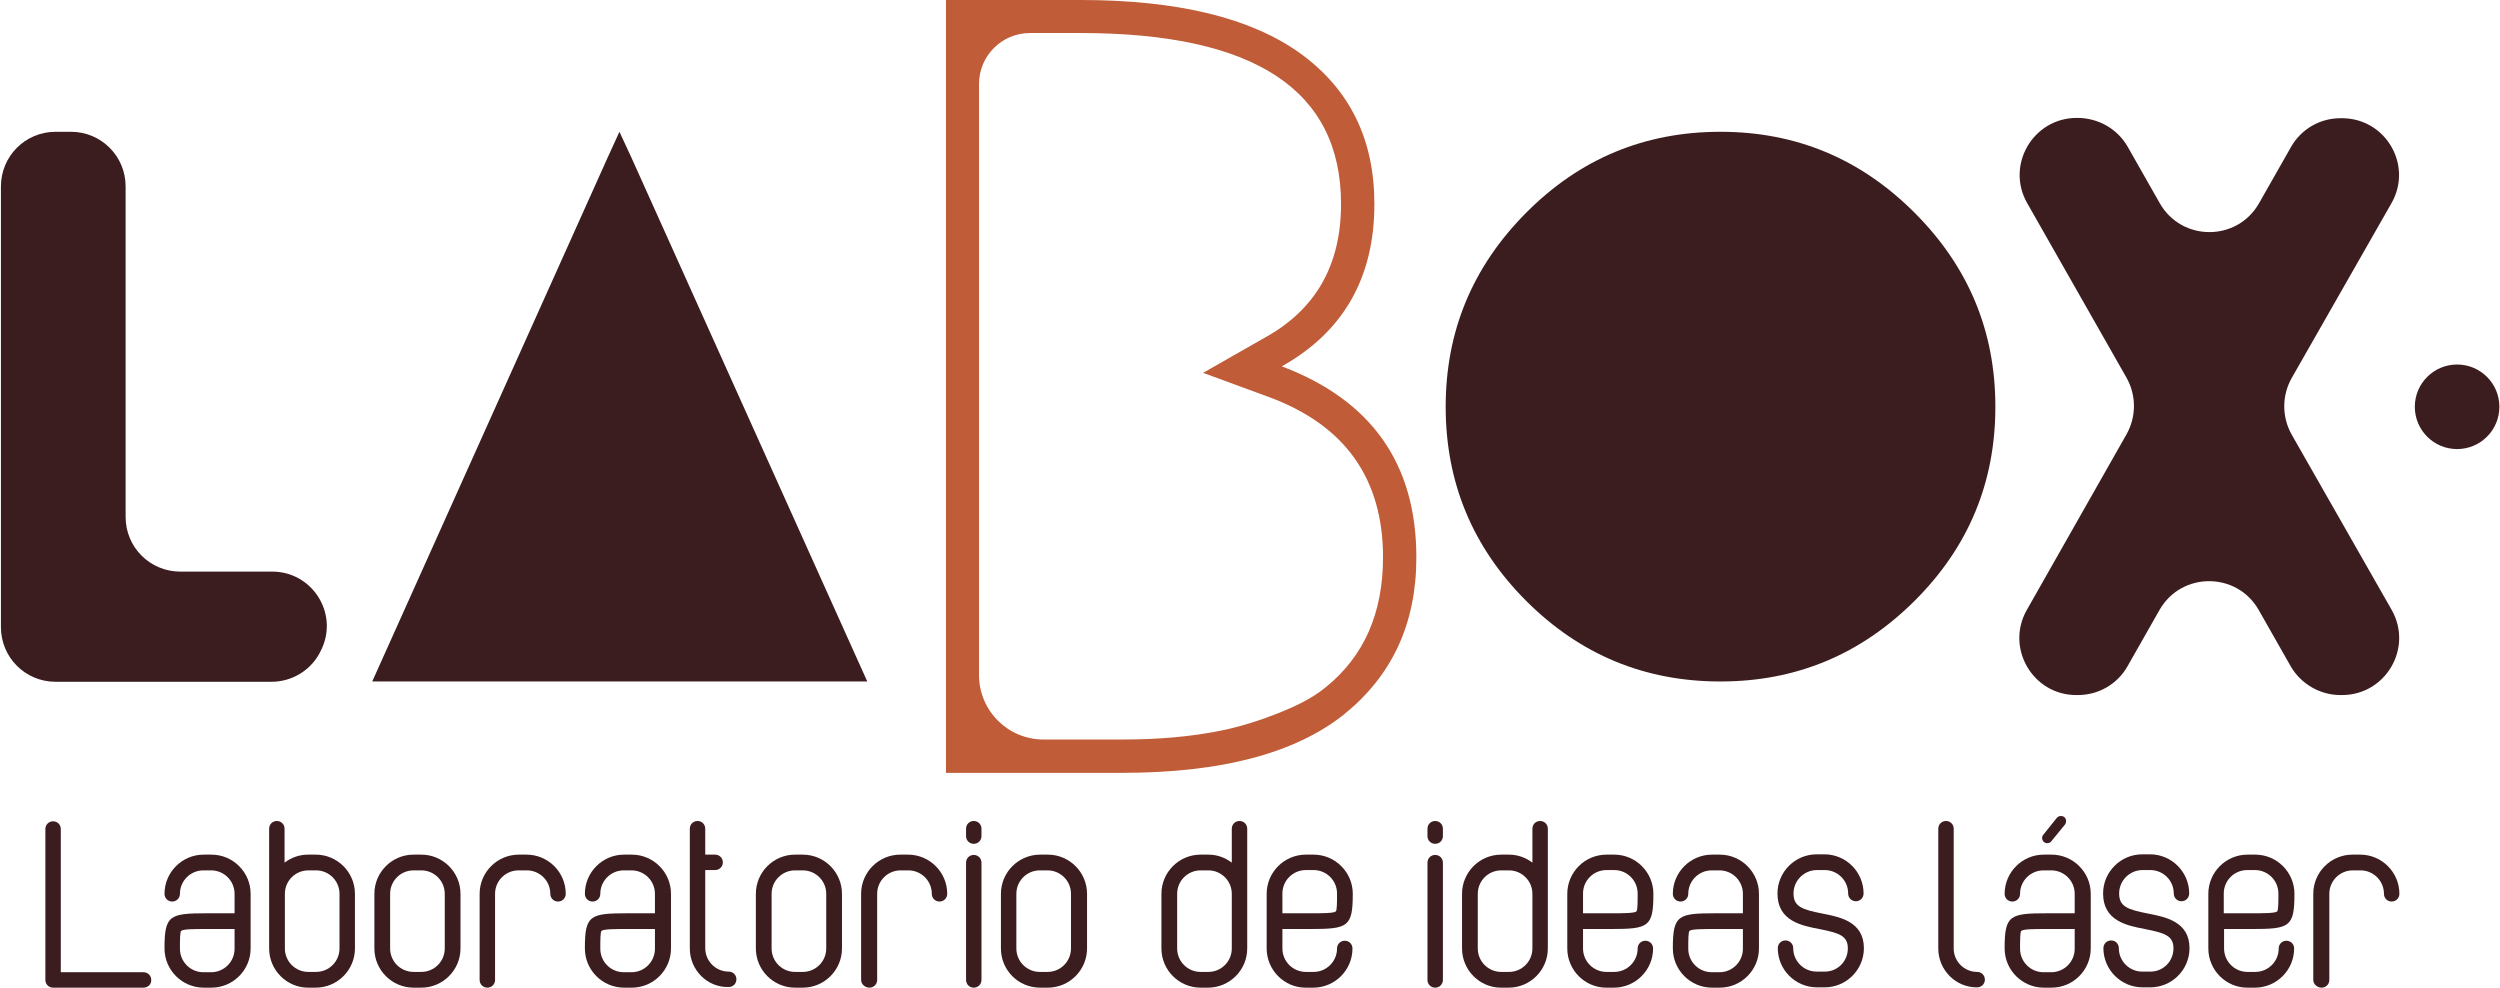
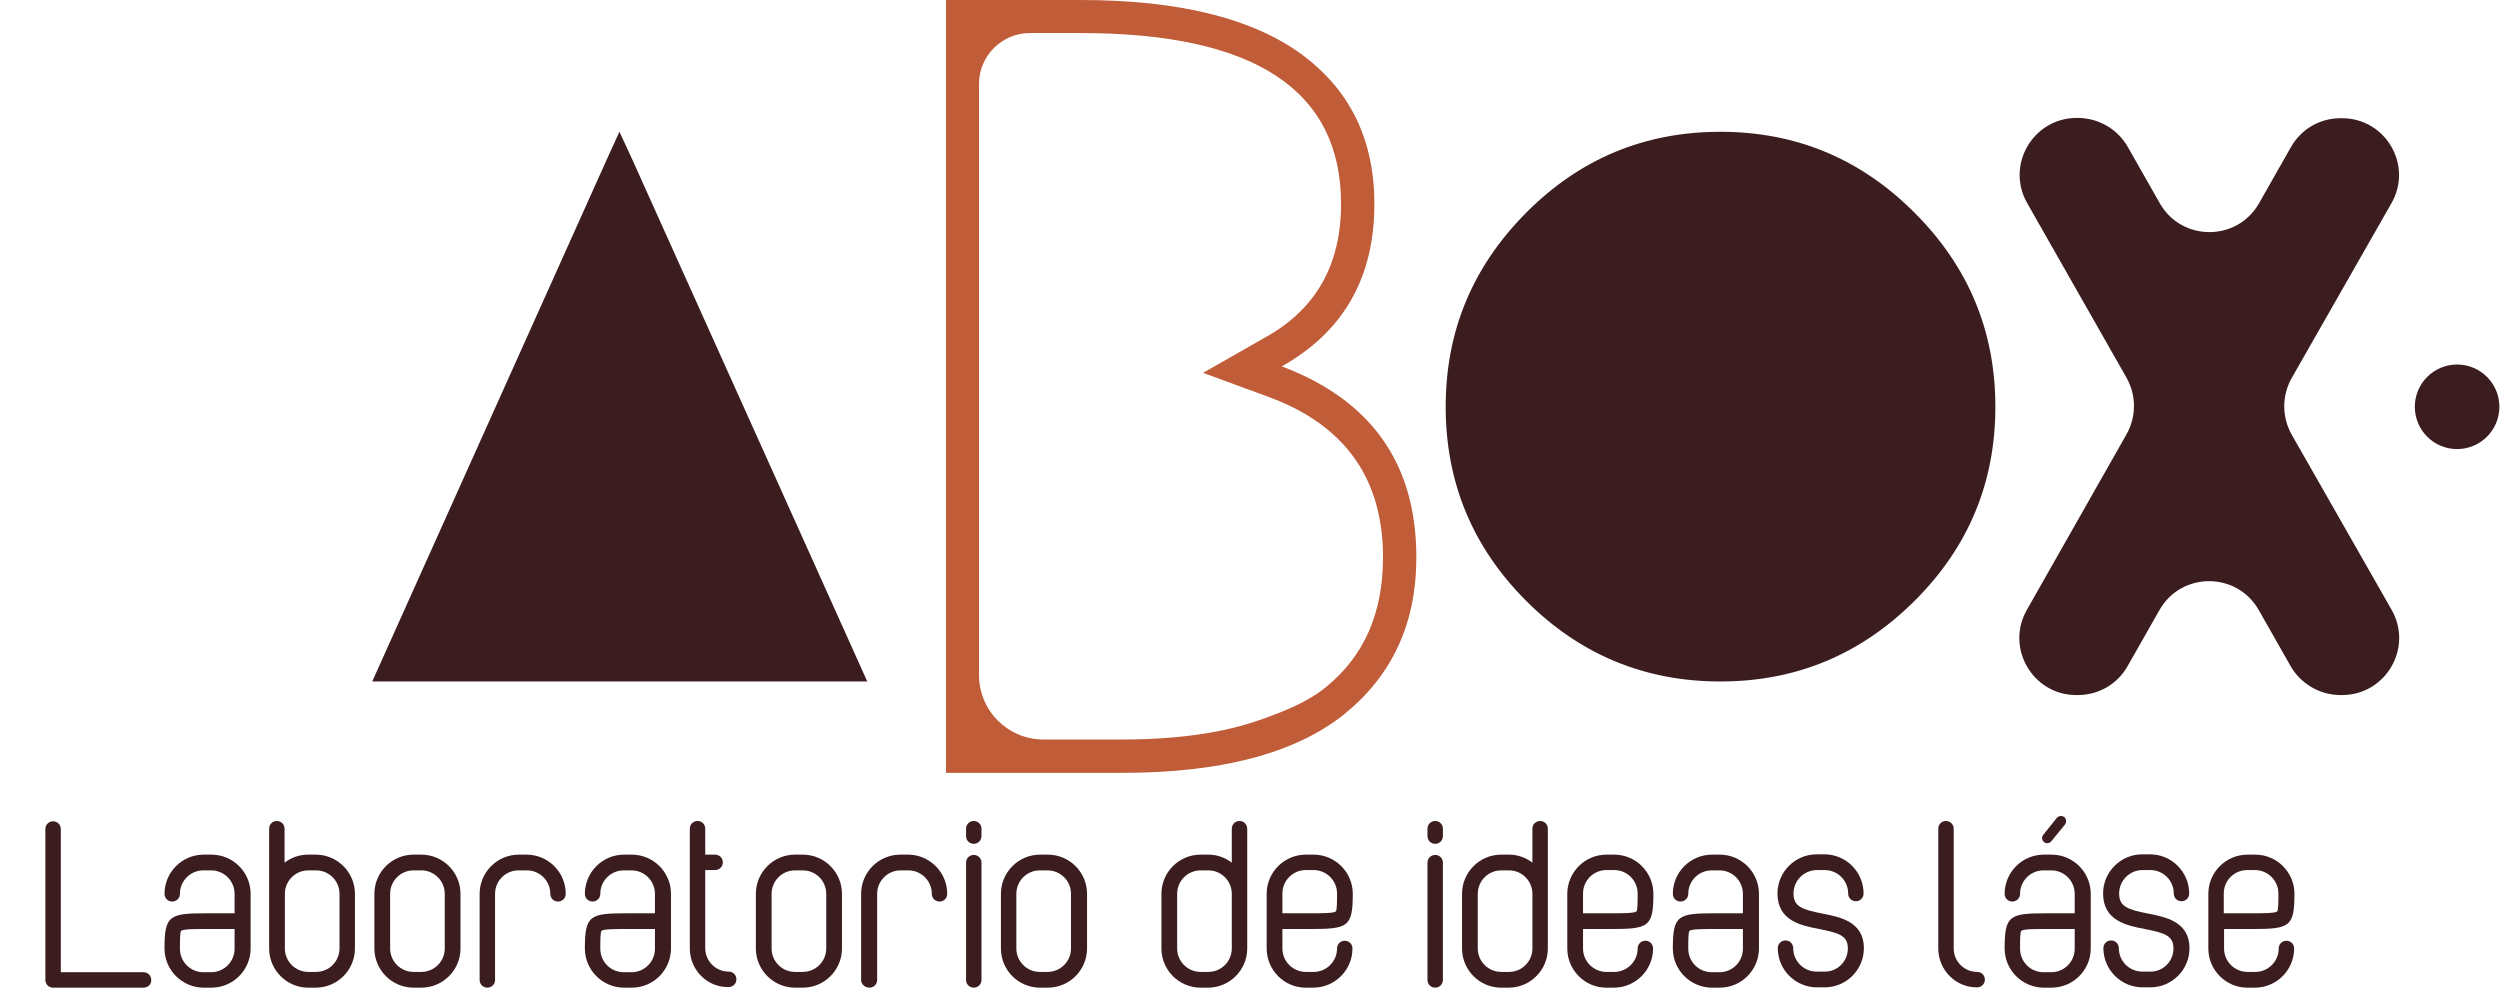
<svg xmlns="http://www.w3.org/2000/svg" version="1.1" id="Capa_1" x="0px" y="0px" width="810px" height="320px" viewBox="0 0 810 320" style="enable-background:new 0 0 810 320;" xml:space="preserve">
  <style type="text/css"> .st0{fill:#3C1D1F;} .st1{fill:#C05C37;} </style>
  <g>
    <path class="st0" d="M46.5,320H17.2c-1.4,0-2.5-1.1-2.5-2.5v-48.9c0-1.4,1.1-2.5,2.5-2.5s2.5,1.1,2.5,2.5v46.4h26.8 c1.4,0,2.5,1.1,2.5,2.5C49.1,318.9,47.9,320,46.5,320z" />
    <path class="st0" d="M76,295.9v-6.3c0-4.2-3.4-7.6-7.6-7.6h-2.5c-4.2,0-7.6,3.4-7.6,7.6c0,1.4-1.1,2.5-2.5,2.5 c-1.4,0-2.5-1.1-2.5-2.5c0-7,5.7-12.7,12.7-12.7h2.5c7,0,12.7,5.7,12.7,12.7v17.7c0,7-5.7,12.7-12.7,12.7h-2.5 c-7,0-12.7-5.7-12.7-12.7c0-10.8,1.6-11.4,13.9-11.4H76z M76,301h-8.9c-4.1,0-7.7,0-8.4,0.6c-0.4,0.3-0.4,3.2-0.4,5.8 c0,4.2,3.4,7.6,7.6,7.6h2.5c4.2,0,7.6-3.4,7.6-7.6V301z" />
    <path class="st0" d="M87.2,307.3v-17.7v-21.1c0-1.4,1.1-2.5,2.5-2.5c1.4,0,2.5,1.1,2.5,2.5v11c2.1-1.6,4.7-2.6,7.6-2.6h2.5 c7,0,12.7,5.7,12.7,12.7v17.7c0,7-5.7,12.7-12.7,12.7h-2.5C92.9,320,87.2,314.3,87.2,307.3z M92.3,289.6v17.7 c0,4.2,3.4,7.6,7.6,7.6h2.5c4.2,0,7.6-3.4,7.6-7.6v-17.7c0-4.2-3.4-7.6-7.6-7.6h-2.5C95.7,282,92.3,285.4,92.3,289.6z" />
    <path class="st0" d="M121.3,307.3v-17.7c0-7,5.7-12.7,12.7-12.7h2.5c7,0,12.7,5.7,12.7,12.7v17.7c0,7-5.7,12.7-12.7,12.7H134 C127,320,121.3,314.3,121.3,307.3z M126.4,307.3c0,4.2,3.4,7.6,7.6,7.6h2.5c4.2,0,7.6-3.4,7.6-7.6v-17.7c0-4.2-3.4-7.6-7.6-7.6H134 c-4.2,0-7.6,3.4-7.6,7.6V307.3z" />
    <path class="st0" d="M155.4,317.5v-27.9c0-7,5.7-12.7,12.7-12.7h2.5c7,0,12.7,5.7,12.7,12.7c0,1.4-1.1,2.5-2.5,2.5 c-1.4,0-2.5-1.1-2.5-2.5c0-4.2-3.4-7.6-7.6-7.6H168c-4.2,0-7.6,3.4-7.6,7.6v27.9c0,1.4-1.1,2.5-2.5,2.5S155.4,318.9,155.4,317.5z" />
    <path class="st0" d="M212.2,295.9v-6.3c0-4.2-3.4-7.6-7.6-7.6h-2.5c-4.2,0-7.6,3.4-7.6,7.6c0,1.4-1.1,2.5-2.5,2.5s-2.5-1.1-2.5-2.5 c0-7,5.7-12.7,12.7-12.7h2.5c7,0,12.7,5.7,12.7,12.7v17.7c0,7-5.7,12.7-12.7,12.7h-2.5c-7,0-12.7-5.7-12.7-12.7 c0-10.8,1.6-11.4,13.9-11.4H212.2z M212.2,301h-8.9c-4.1,0-7.7,0-8.4,0.6c-0.4,0.3-0.4,3.2-0.4,5.8c0,4.2,3.4,7.6,7.6,7.6h2.5 c4.2,0,7.6-3.4,7.6-7.6V301z" />
    <path class="st0" d="M223.5,307.3v-38.8c0-1.4,1.1-2.5,2.5-2.5s2.5,1.1,2.5,2.5v8.4h3.2c1.4,0,2.5,1.1,2.5,2.5 c0,1.4-1.1,2.5-2.5,2.5h-3.2v25.3c0,4.2,3.4,7.6,7.6,7.6c1.4,0,2.5,1.1,2.5,2.5c0,1.4-1.1,2.5-2.5,2.5 C229.2,320,223.5,314.3,223.5,307.3z" />
    <path class="st0" d="M244.9,307.3v-17.7c0-7,5.7-12.7,12.7-12.7h2.5c7,0,12.7,5.7,12.7,12.7v17.7c0,7-5.7,12.7-12.7,12.7h-2.5 C250.6,320,244.9,314.3,244.9,307.3z M250,307.3c0,4.2,3.4,7.6,7.6,7.6h2.5c4.2,0,7.6-3.4,7.6-7.6v-17.7c0-4.2-3.4-7.6-7.6-7.6 h-2.5c-4.2,0-7.6,3.4-7.6,7.6V307.3z" />
    <path class="st0" d="M279,317.5v-27.9c0-7,5.7-12.7,12.7-12.7h2.5c7,0,12.7,5.7,12.7,12.7c0,1.4-1.1,2.5-2.5,2.5s-2.5-1.1-2.5-2.5 c0-4.2-3.4-7.6-7.6-7.6h-2.5c-4.2,0-7.6,3.4-7.6,7.6v27.9c0,1.4-1.1,2.5-2.5,2.5S279,318.9,279,317.5z" />
    <path class="st0" d="M313,270.9v-2.4c0-1.4,1.1-2.5,2.5-2.5s2.5,1.1,2.5,2.5v2.4c0,1.4-1.1,2.5-2.5,2.5S313,272.3,313,270.9z M313,317.5v-38c0-1.4,1.1-2.5,2.5-2.5s2.5,1.1,2.5,2.5v38c0,1.4-1.1,2.5-2.5,2.5S313,318.9,313,317.5z" />
    <path class="st0" d="M324.3,307.3v-17.7c0-7,5.7-12.7,12.7-12.7h2.5c7,0,12.7,5.7,12.7,12.7v17.7c0,7-5.7,12.7-12.7,12.7h-2.5 C329.9,320,324.3,314.3,324.3,307.3z M329.3,307.3c0,4.2,3.4,7.6,7.6,7.6h2.5c4.2,0,7.6-3.4,7.6-7.6v-17.7c0-4.2-3.4-7.6-7.6-7.6 h-2.5c-4.2,0-7.6,3.4-7.6,7.6V307.3z" />
    <path class="st0" d="M376.3,307.3v-17.7c0-7,5.7-12.7,12.7-12.7h2.5c2.9,0,5.5,1,7.6,2.6v-11c0-1.4,1.1-2.5,2.5-2.5 s2.5,1.1,2.5,2.5v21.1v17.7c0,7-5.7,12.7-12.7,12.7H389C382,320,376.3,314.3,376.3,307.3z M381.4,307.3c0,4.2,3.4,7.6,7.6,7.6h2.5 c4.2,0,7.6-3.4,7.6-7.6v-17.7c0-4.2-3.4-7.6-7.6-7.6H389c-4.2,0-7.6,3.4-7.6,7.6V307.3z" />
    <path class="st0" d="M410.4,307.3v-17.7c0-7,5.7-12.7,12.7-12.7h2.5c7,0,12.7,5.7,12.7,12.7c0,10.8-1.6,11.4-13.9,11.4h-8.9v6.3 c0,4.2,3.4,7.6,7.6,7.6h2.5c4.2,0,7.6-3.4,7.6-7.6c0-1.4,1.1-2.5,2.5-2.5s2.5,1.1,2.5,2.5c0,7-5.7,12.7-12.7,12.7h-2.5 C416.1,320,410.4,314.3,410.4,307.3z M415.5,295.9h8.9c4.1,0,7.7,0,8.4-0.6c0.4-0.3,0.4-3.2,0.4-5.8c0-4.2-3.4-7.6-7.6-7.6h-2.5 c-4.2,0-7.6,3.4-7.6,7.6V295.9z" />
    <path class="st0" d="M462.5,270.9v-2.4c0-1.4,1.1-2.5,2.5-2.5s2.5,1.1,2.5,2.5v2.4c0,1.4-1.1,2.5-2.5,2.5S462.5,272.3,462.5,270.9z M462.5,317.5v-38c0-1.4,1.1-2.5,2.5-2.5s2.5,1.1,2.5,2.5v38c0,1.4-1.1,2.5-2.5,2.5S462.5,318.9,462.5,317.5z" />
    <path class="st0" d="M473.7,307.3v-17.7c0-7,5.7-12.7,12.7-12.7h2.5c2.9,0,5.5,1,7.6,2.6v-11c0-1.4,1.1-2.5,2.5-2.5 s2.5,1.1,2.5,2.5v21.1v17.7c0,7-5.7,12.7-12.7,12.7h-2.5C479.4,320,473.7,314.3,473.7,307.3z M478.8,307.3c0,4.2,3.4,7.6,7.6,7.6 h2.5c4.2,0,7.6-3.4,7.6-7.6v-17.7c0-4.2-3.4-7.6-7.6-7.6h-2.5c-4.2,0-7.6,3.4-7.6,7.6V307.3z" />
    <path class="st0" d="M507.8,307.3v-17.7c0-7,5.7-12.7,12.7-12.7h2.5c7,0,12.7,5.7,12.7,12.7c0,10.8-1.6,11.4-13.9,11.4h-8.9v6.3 c0,4.2,3.4,7.6,7.6,7.6h2.5c4.2,0,7.6-3.4,7.6-7.6c0-1.4,1.1-2.5,2.5-2.5s2.5,1.1,2.5,2.5c0,7-5.7,12.7-12.7,12.7h-2.5 C513.5,320,507.8,314.3,507.8,307.3z M512.9,295.9h8.9c4.1,0,7.7,0,8.4-0.6c0.4-0.3,0.4-3.2,0.4-5.8c0-4.2-3.4-7.6-7.6-7.6h-2.5 c-4.2,0-7.6,3.4-7.6,7.6V295.9z" />
    <path class="st0" d="M564.7,295.9v-6.3c0-4.2-3.4-7.6-7.6-7.6h-2.5c-4.2,0-7.6,3.4-7.6,7.6c0,1.4-1.1,2.5-2.5,2.5s-2.5-1.1-2.5-2.5 c0-7,5.7-12.7,12.7-12.7h2.5c7,0,12.7,5.7,12.7,12.7v17.7c0,7-5.7,12.7-12.7,12.7h-2.5c-7,0-12.7-5.7-12.7-12.7 c0-10.8,1.6-11.4,13.9-11.4H564.7z M564.7,301h-8.9c-4.1,0-7.7,0-8.4,0.6c-0.4,0.3-0.4,3.2-0.4,5.8c0,4.2,3.4,7.6,7.6,7.6h2.5 c4.2,0,7.6-3.4,7.6-7.6V301z" />
    <path class="st0" d="M598.7,307.3c0-4.1-2.7-5-9.3-6.3c-5.7-1.1-13.5-2.6-13.5-11.5c0-7,5.7-12.7,12.7-12.7h2.5 c7,0,12.7,5.7,12.7,12.7c0,1.4-1.1,2.5-2.5,2.5s-2.5-1.1-2.5-2.5c0-4.2-3.4-7.6-7.6-7.6h-2.5c-4.2,0-7.6,3.4-7.6,7.6 c0,4.2,2.7,5.2,9.4,6.5c5.6,1.1,13.4,2.6,13.4,11.2c0,7-5.7,12.7-12.7,12.7h-2.5c-7,0-12.7-5.7-12.7-12.7c0-1.4,1.1-2.5,2.5-2.5 c1.4,0,2.5,1.1,2.5,2.5c0,4.2,3.4,7.6,7.6,7.6h2.5C595.3,314.9,598.7,311.5,598.7,307.3z" />
    <path class="st0" d="M628,307.3v-38.8c0-1.4,1.1-2.5,2.5-2.5s2.5,1.1,2.5,2.5v38.8c0,4.2,3.4,7.6,7.6,7.6c1.4,0,2.5,1.1,2.5,2.5 c0,1.4-1.1,2.5-2.5,2.5C633.7,320,628,314.3,628,307.3z" />
    <path class="st0" d="M672.2,295.9v-6.3c0-4.2-3.4-7.6-7.6-7.6h-2.5c-4.2,0-7.6,3.4-7.6,7.6c0,1.4-1.1,2.5-2.5,2.5s-2.5-1.1-2.5-2.5 c0-7,5.7-12.7,12.7-12.7h2.5c7,0,12.7,5.7,12.7,12.7v17.7c0,7-5.7,12.7-12.7,12.7h-2.5c-7,0-12.7-5.7-12.7-12.7 c0-10.8,1.6-11.4,13.9-11.4H672.2z M672.2,301h-8.9c-4.1,0-7.7,0-8.4,0.6c-0.4,0.3-0.4,3.2-0.4,5.8c0,4.2,3.4,7.6,7.6,7.6h2.5 c4.2,0,7.6-3.4,7.6-7.6V301z M662,270.5l4.4-5.5c0.6-0.7,1.6-0.8,2.4-0.3c0.7,0.6,0.8,1.6,0.3,2.4l-4.5,5.5 c-0.3,0.4-0.8,0.6-1.3,0.6c-0.4,0-0.7-0.1-1.1-0.4C661.6,272.2,661.4,271.2,662,270.5z" />
    <path class="st0" d="M704.2,307.3c0-4.1-2.7-5-9.3-6.3c-5.7-1.1-13.5-2.6-13.5-11.5c0-7,5.7-12.7,12.7-12.7h2.5 c7,0,12.7,5.7,12.7,12.7c0,1.4-1.1,2.5-2.5,2.5c-1.4,0-2.5-1.1-2.5-2.5c0-4.2-3.4-7.6-7.6-7.6h-2.5c-4.2,0-7.6,3.4-7.6,7.6 c0,4.2,2.7,5.2,9.4,6.5c5.6,1.1,13.4,2.6,13.4,11.2c0,7-5.7,12.7-12.7,12.7h-2.5c-7,0-12.7-5.7-12.7-12.7c0-1.4,1.1-2.5,2.5-2.5 s2.5,1.1,2.5,2.5c0,4.2,3.4,7.6,7.6,7.6h2.5C700.8,314.9,704.2,311.5,704.2,307.3z" />
    <path class="st0" d="M715.5,307.3v-17.7c0-7,5.7-12.7,12.7-12.7h2.5c7,0,12.7,5.7,12.7,12.7c0,10.8-1.6,11.4-13.9,11.4h-8.9v6.3 c0,4.2,3.4,7.6,7.6,7.6h2.5c4.2,0,7.6-3.4,7.6-7.6c0-1.4,1.1-2.5,2.5-2.5s2.5,1.1,2.5,2.5c0,7-5.7,12.7-12.7,12.7h-2.5 C721.2,320,715.5,314.3,715.5,307.3z M720.5,295.9h8.9c4.1,0,7.7,0,8.4-0.6c0.4-0.3,0.4-3.2,0.4-5.8c0-4.2-3.4-7.6-7.6-7.6h-2.5 c-4.2,0-7.6,3.4-7.6,7.6V295.9z" />
-     <path class="st0" d="M749.5,317.5v-27.9c0-7,5.7-12.7,12.7-12.7h2.5c7,0,12.7,5.7,12.7,12.7c0,1.4-1.1,2.5-2.5,2.5 s-2.5-1.1-2.5-2.5c0-4.2-3.4-7.6-7.6-7.6h-2.5c-4.2,0-7.6,3.4-7.6,7.6v27.9c0,1.4-1.1,2.5-2.5,2.5S749.5,318.9,749.5,317.5z" />
    <g>
-       <path class="st0" d="M40.7,60.4v107.1c0,9.8,7.9,17.7,17.7,17.7h29.8c12.8,0,21.4,13.2,16.1,24.9l-0.2,0.4 c-2.8,6.3-9.2,10.4-16.1,10.4h-70c-9.8,0-17.7-7.9-17.7-17.7V60.4c0-9.8,7.9-17.7,17.7-17.7H23C32.8,42.7,40.7,50.6,40.7,60.4z" />
      <path class="st0" d="M120.6,220.8L196.9,51l3.8-8.3l3.9,8.4l76.4,169.7H120.6z" />
      <path class="st0" d="M620.3,68.9c17.5,17.5,26.2,38.4,26.2,62.9c0,24.5-8.7,45.5-26.2,62.9c-17.5,17.4-38.4,26.1-62.9,26.1 c-24.5,0-45.5-8.7-62.9-26.1c-17.4-17.4-26.1-38.4-26.1-62.9c0-24.5,8.7-45.4,26.1-62.9c17.4-17.5,38.4-26.2,62.9-26.2 C581.9,42.7,602.8,51.4,620.3,68.9z" />
      <path class="st0" d="M689.4,47.6l10.4,18.3c7.1,12.4,25,12.4,32.1,0l10.4-18.3c3.3-5.8,9.4-9.3,16-9.3h0.5 c14.2,0,23.1,15.3,16,27.6l-32.3,56.6c-3.2,5.7-3.2,12.6,0,18.3l32.4,56.8c7,12.3-1.9,27.6-16.1,27.6h-0.5 c-6.6,0-12.8-3.6-16.1-9.3l-10.4-18.3c-7.1-12.4-25-12.4-32.1,0l-10.4,18.3c-3.3,5.8-9.4,9.3-16.1,9.3l-0.5,0 c-14.1,0-23-15.3-16-27.6l32.3-56.9c3.2-5.7,3.2-12.6,0-18.3l-32.2-56.6c-7-12.3,1.9-27.6,16.1-27.6h0.4 C680,38.3,686.1,41.8,689.4,47.6z" />
      <g>
        <path class="st1" d="M363.7,250.4h-57.2V0h43.6c31.5,0,55.2,5.8,71.2,17.3c16,11.6,24,27.8,24,48.8c0,23.8-10,41.4-30,52.6 c29.1,11,43.6,31.6,43.6,61.9c0,21.5-7.9,38.4-23.6,51C419.5,244.1,395.6,250.4,363.7,250.4z M363.7,239.6 c11.5,0,22-0.9,31.5-2.8c6.6-1.3,13.1-3.4,19.4-5.9c5.2-2.1,10.5-4.6,14.9-8.2c12.4-10,18.6-24,18.6-42.1 c0-25.5-12.3-42.8-36.8-51.9l-21.5-7.9l20-11.4c16.5-9.1,24.7-23.5,24.7-43.3c0-37-28.1-55.4-84.4-55.4h-16.4 c-9.1,0-16.5,7.4-16.5,16.5v191.5c0,11.6,9.4,20.9,20.9,20.9H363.7z" />
      </g>
      <circle class="st0" cx="796.1" cy="131.8" r="13.7" />
    </g>
  </g>
</svg>